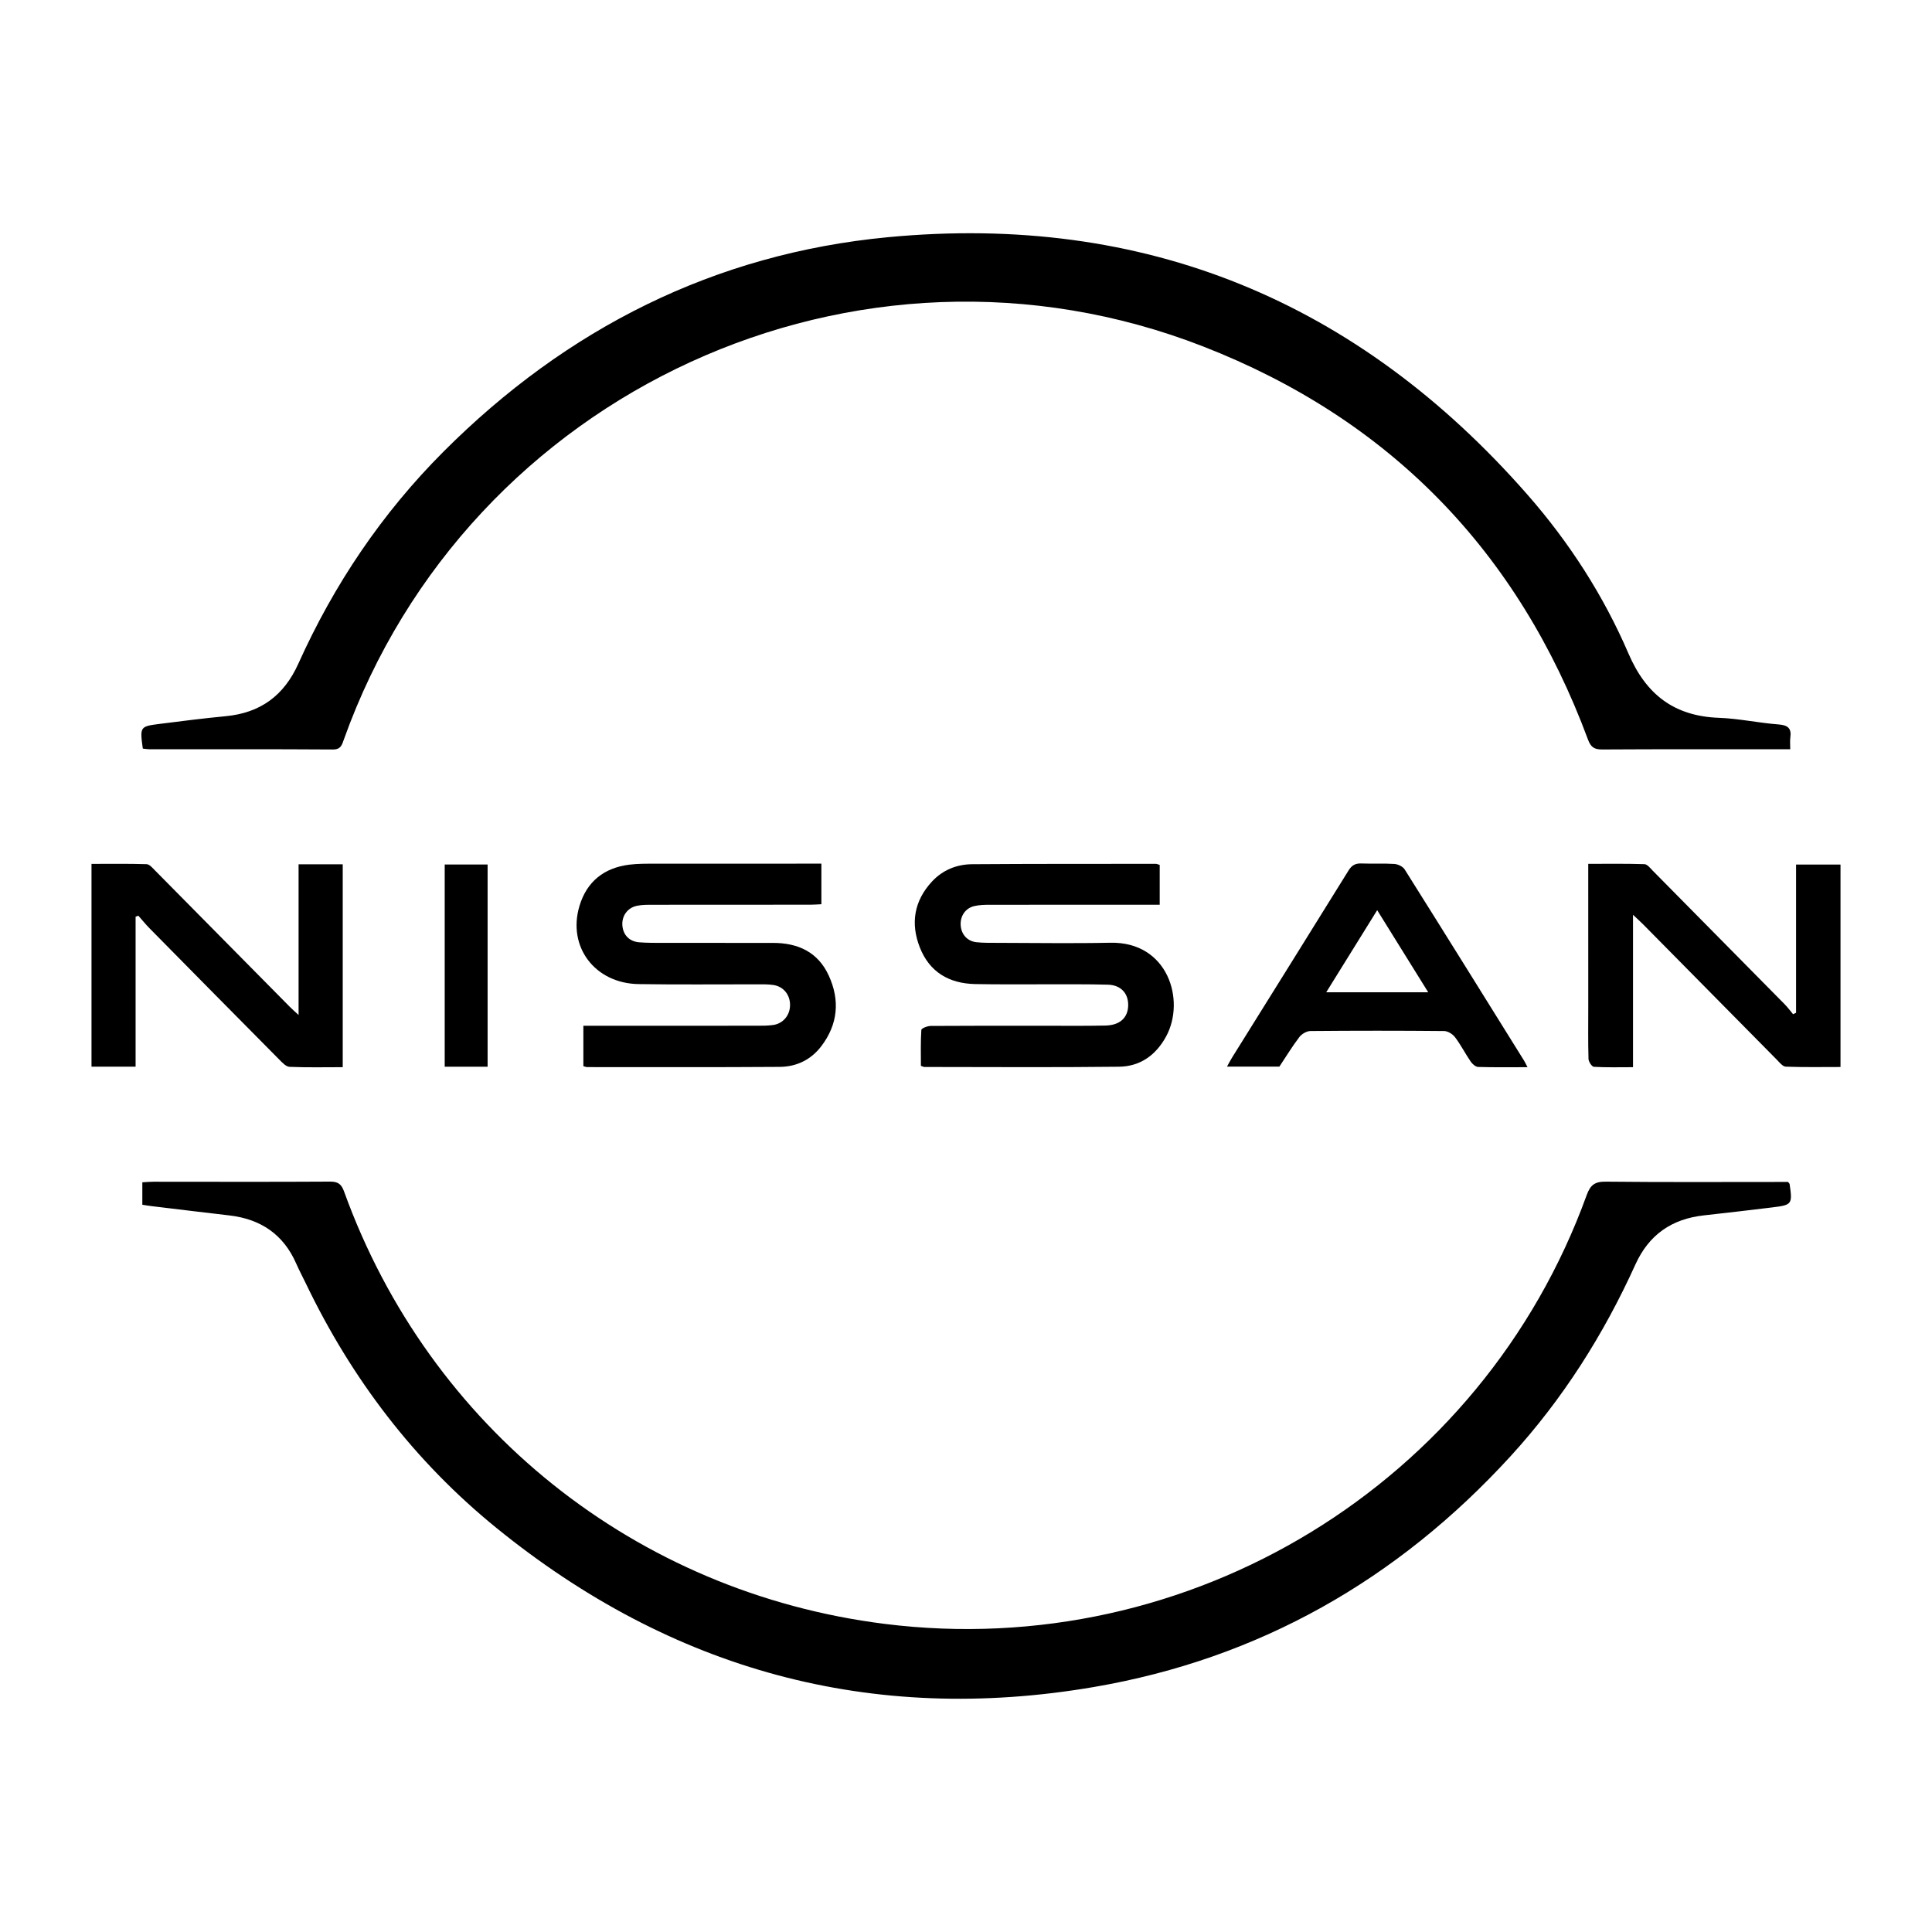
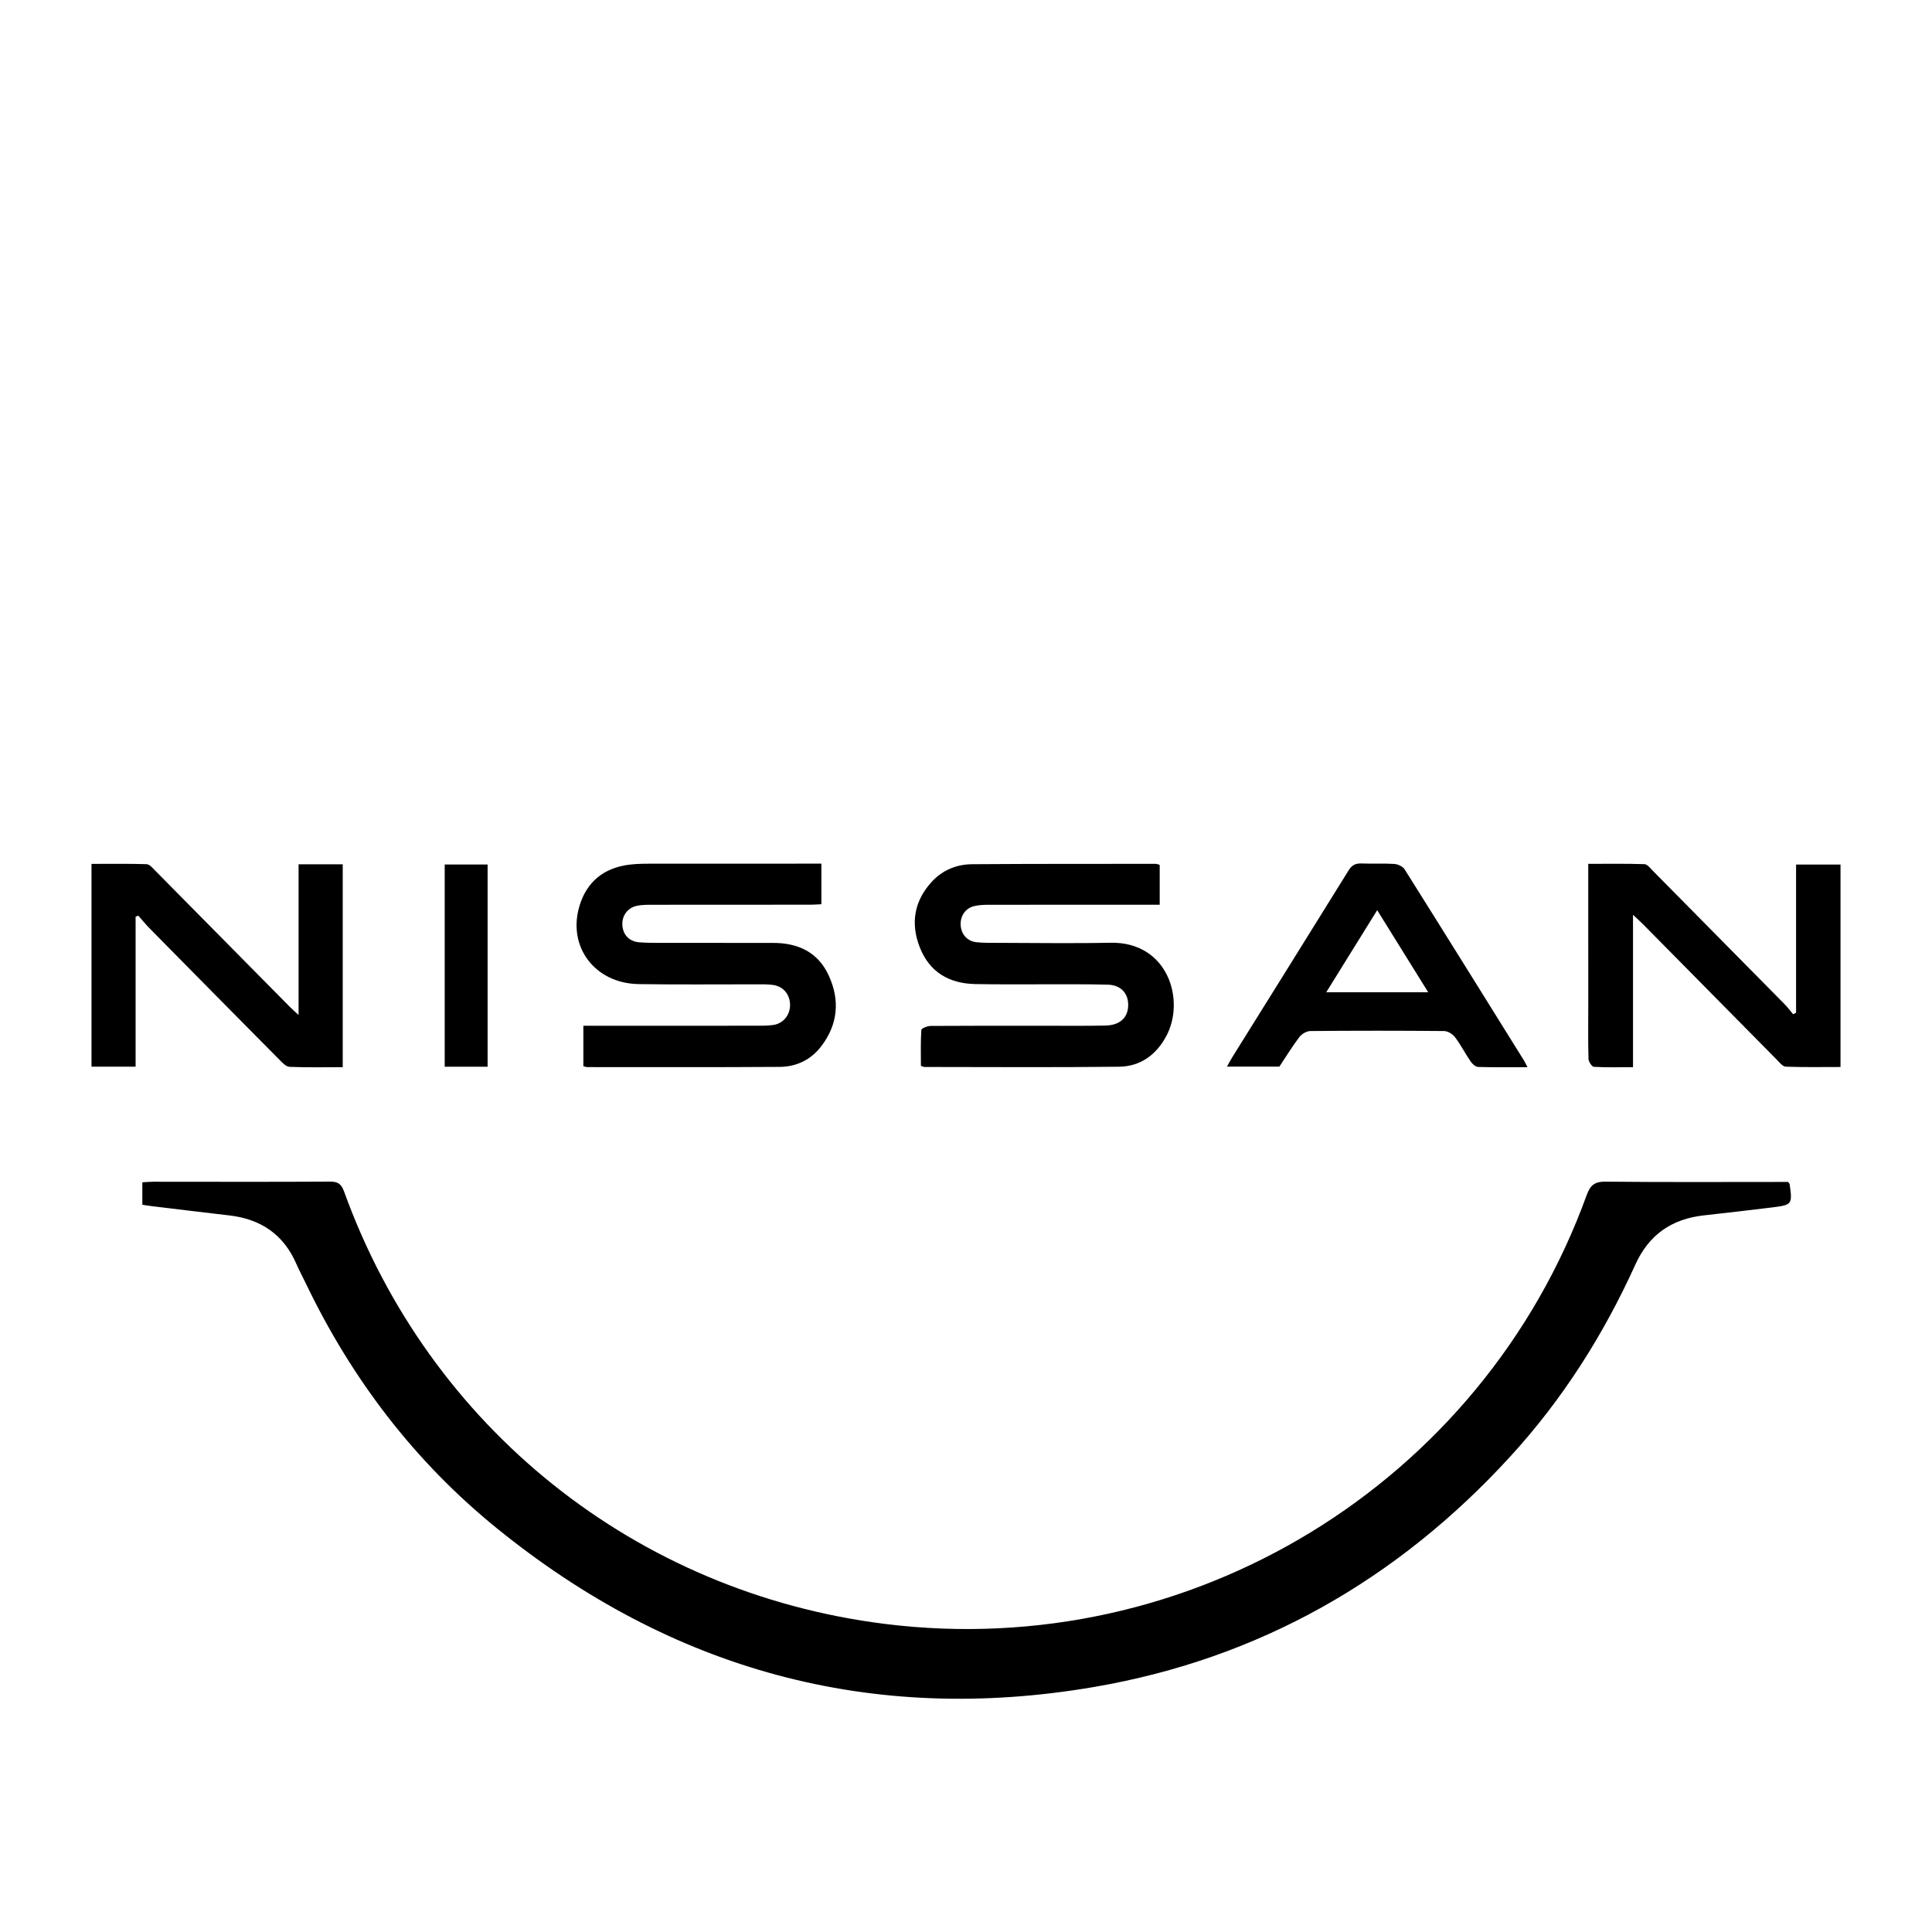
<svg xmlns="http://www.w3.org/2000/svg" version="1.1" id="Layer_1" x="0px" y="0px" width="200px" height="200px" viewBox="0 0 200 200" enable-background="new 0 0 200 200" xml:space="preserve">
  <g>
-     <path d="M14.783,77.495c-0.308-2.278-0.31-2.297,1.803-2.565c2.255-0.286,4.511-0.574,6.773-0.788   c3.59-0.341,6.032-2.122,7.525-5.438c3.697-8.213,8.667-15.588,15.042-21.966c12.734-12.74,28.042-20.472,45.973-22.181   c26.56-2.531,48.678,6.614,66.247,26.678c4.314,4.927,7.851,10.418,10.437,16.428c1.83,4.254,4.744,6.478,9.37,6.646   c2.057,0.075,4.099,0.528,6.157,0.684c0.981,0.074,1.362,0.405,1.223,1.37c-0.048,0.335-0.008,0.683-0.008,1.202   c-0.47,0-0.867,0-1.264,0c-6.064,0-12.129-0.017-18.193,0.02c-0.819,0.005-1.183-0.228-1.476-1.016   c-7.228-19.487-20.516-33.171-39.846-40.706c-35.719-13.923-76.062,4.624-88.953,40.7c-0.2,0.559-0.314,1.029-1.136,1.024   c-6.34-0.041-12.68-0.022-19.02-0.026C15.236,77.56,15.034,77.521,14.783,77.495z" />
    <path d="M14.734,124.715c0-0.801,0-1.513,0-2.324c0.415-0.022,0.781-0.058,1.146-0.058c6.099,0.001,12.197,0.025,18.295-0.013   c0.848-0.005,1.176,0.282,1.452,1.047c8.817,24.419,30.199,41.505,55.949,44.737c31.608,3.968,61.851-14.49,72.68-44.395   c0.374-1.031,0.835-1.396,1.957-1.384c5.926,0.064,11.852,0.03,17.779,0.03c0.403,0,0.806,0,1.104,0   c0.124,0.155,0.159,0.179,0.163,0.207c0.304,2.106,0.261,2.177-1.797,2.429c-2.359,0.289-4.719,0.564-7.081,0.825   c-3.323,0.368-5.686,1.997-7.089,5.093c-3.293,7.265-7.523,13.939-12.917,19.836c-11.695,12.788-26.043,20.965-43.119,23.891   c-23.057,3.95-43.733-1.738-61.866-16.464c-8.495-6.899-14.992-15.437-19.729-25.308c-0.328-0.683-0.689-1.352-0.992-2.046   c-1.324-3.037-3.684-4.62-6.926-4.997c-2.668-0.31-5.335-0.635-8.002-0.956C15.407,124.827,15.077,124.767,14.734,124.715z" />
    <path d="M60.39,110.37c0-1.394,0-2.721,0-4.182c0.469,0,0.871,0,1.273,0c5.548-0.001,11.096,0.001,16.644-0.005   c0.585-0.001,1.177,0.006,1.753-0.08c1.014-0.151,1.707-1.003,1.725-2.022c0.02-1.086-0.664-1.956-1.73-2.115   c-0.542-0.081-1.1-0.068-1.65-0.069c-4.101-0.007-8.202,0.043-12.302-0.024c-4.525-0.074-7.382-3.865-6.118-8.085   c0.758-2.532,2.546-3.949,5.156-4.278c0.885-0.111,1.788-0.1,2.683-0.101c5.307-0.008,10.614-0.004,15.92-0.004   c0.405,0,0.81,0,1.285,0c0,1.446,0,2.769,0,4.2c-0.386,0.018-0.75,0.049-1.115,0.049c-5.445,0.004-10.889,0-16.334,0.008   c-0.549,0.001-1.111-0.006-1.644,0.105c-0.992,0.206-1.589,1.07-1.507,2.05c0.081,0.97,0.719,1.647,1.736,1.729   c0.857,0.069,1.721,0.059,2.582,0.06c3.756,0.006,7.512,0.007,11.268,0.003c2.595-0.002,4.666,0.946,5.783,3.392   c1.168,2.559,0.944,5.042-0.781,7.306c-1.069,1.403-2.57,2.124-4.3,2.136c-6.65,0.046-13.301,0.024-19.951,0.023   C60.671,110.465,60.573,110.418,60.39,110.37z" />
    <path d="M120.052,89.535c0,1.351,0,2.652,0,4.122c-0.437,0-0.833,0-1.229,0c-5.445,0-10.889-0.003-16.334,0.006   c-0.547,0.001-1.111,0.01-1.638,0.136c-0.933,0.222-1.475,1.064-1.399,2.019c0.072,0.919,0.69,1.619,1.63,1.72   c0.751,0.08,1.514,0.064,2.271,0.066c3.859,0.006,7.72,0.07,11.578-0.012c6.009-0.128,7.799,5.981,5.792,9.688   c-1.059,1.956-2.703,3.121-4.885,3.147c-6.718,0.079-13.438,0.029-20.157,0.026c-0.065,0-0.13-0.042-0.349-0.116   c0-1.203-0.037-2.466,0.045-3.721c0.011-0.163,0.627-0.409,0.964-0.411c3.928-0.029,7.856-0.018,11.785-0.019   c2.102-0.001,4.205,0.025,6.306-0.021c1.493-0.032,2.319-0.801,2.357-2.051c0.038-1.265-0.74-2.141-2.094-2.18   c-2.135-0.061-4.272-0.033-6.408-0.039c-2.447-0.007-4.894,0.026-7.339-0.025c-2.691-0.056-4.725-1.231-5.731-3.802   c-0.977-2.496-0.583-4.817,1.258-6.807c1.109-1.199,2.561-1.786,4.163-1.798c6.34-0.046,12.68-0.033,19.02-0.038   C119.754,89.425,119.851,89.477,120.052,89.535z" />
    <path d="M185.929,104.843c0-5.082,0-10.164,0-15.343c1.581,0,3.067,0,4.6,0c0,6.966,0,13.879,0,20.955   c-1.913,0-3.79,0.036-5.663-0.034c-0.326-0.012-0.663-0.449-0.947-0.737c-4.604-4.653-9.2-9.315-13.8-13.972   c-0.28-0.284-0.579-0.549-1.07-1.012c0,5.39,0,10.528,0,15.775c-1.445,0-2.751,0.038-4.049-0.038   c-0.21-0.012-0.551-0.527-0.559-0.818c-0.051-1.79-0.024-3.583-0.024-5.375c0-4.548-0.001-9.097-0.002-13.645   c0-0.341,0-0.682,0-1.174c1.988,0,3.904-0.03,5.818,0.032c0.297,0.01,0.605,0.42,0.867,0.685   c4.556,4.604,9.108,9.212,13.654,13.825c0.312,0.317,0.577,0.68,0.864,1.022C185.721,104.94,185.825,104.891,185.929,104.843z" />
    <path d="M30.909,89.474c1.597,0,3.059,0,4.57,0c0,6.998,0,13.936,0,21c-1.877,0-3.694,0.042-5.505-0.035   c-0.364-0.015-0.752-0.437-1.056-0.743c-4.487-4.524-8.963-9.058-13.435-13.596c-0.409-0.415-0.777-0.872-1.164-1.31   c-0.094,0.036-0.188,0.072-0.282,0.107c0,5.155,0,10.309,0,15.523c-1.602,0-3.035,0-4.565,0c0-6.965,0-13.898,0-20.991   c1.884,0,3.794-0.029,5.701,0.03c0.301,0.009,0.62,0.392,0.879,0.654c4.653,4.699,9.297,9.406,13.945,14.11   c0.234,0.237,0.488,0.455,0.912,0.849C30.909,99.753,30.909,94.647,30.909,89.474z" />
    <path d="M50.477,110.425c-1.482,0-2.916,0-4.441,0c0-6.972,0-13.905,0-20.931c1.425,0,2.885,0,4.441,0   C50.477,96.45,50.477,103.409,50.477,110.425z" />
    <path d="M157.777,109.807c-4.114-6.608-8.223-13.218-12.368-19.807c-0.189-0.3-0.689-0.538-1.06-0.563   c-1.132-0.076-2.273-0.004-3.408-0.05c-0.622-0.025-1,0.177-1.336,0.719c-4.009,6.47-8.043,12.924-12.068,19.384   c-0.169,0.271-0.314,0.558-0.519,0.925c1.925,0,3.675,0,5.424,0c0.683-1.026,1.325-2.083,2.07-3.062   c0.243-0.32,0.751-0.617,1.141-0.621c4.616-0.042,9.232-0.043,13.848,0.001c0.386,0.004,0.886,0.322,1.13,0.646   c0.598,0.795,1.054,1.695,1.618,2.518c0.172,0.251,0.503,0.545,0.77,0.553c1.643,0.051,3.289,0.025,5.108,0.025   C157.934,110.103,157.866,109.949,157.777,109.807z M137.29,102.721c1.771-2.853,3.466-5.584,5.276-8.5   c1.791,2.881,3.495,5.623,5.283,8.5C144.26,102.721,140.877,102.721,137.29,102.721z" />
  </g>
</svg>